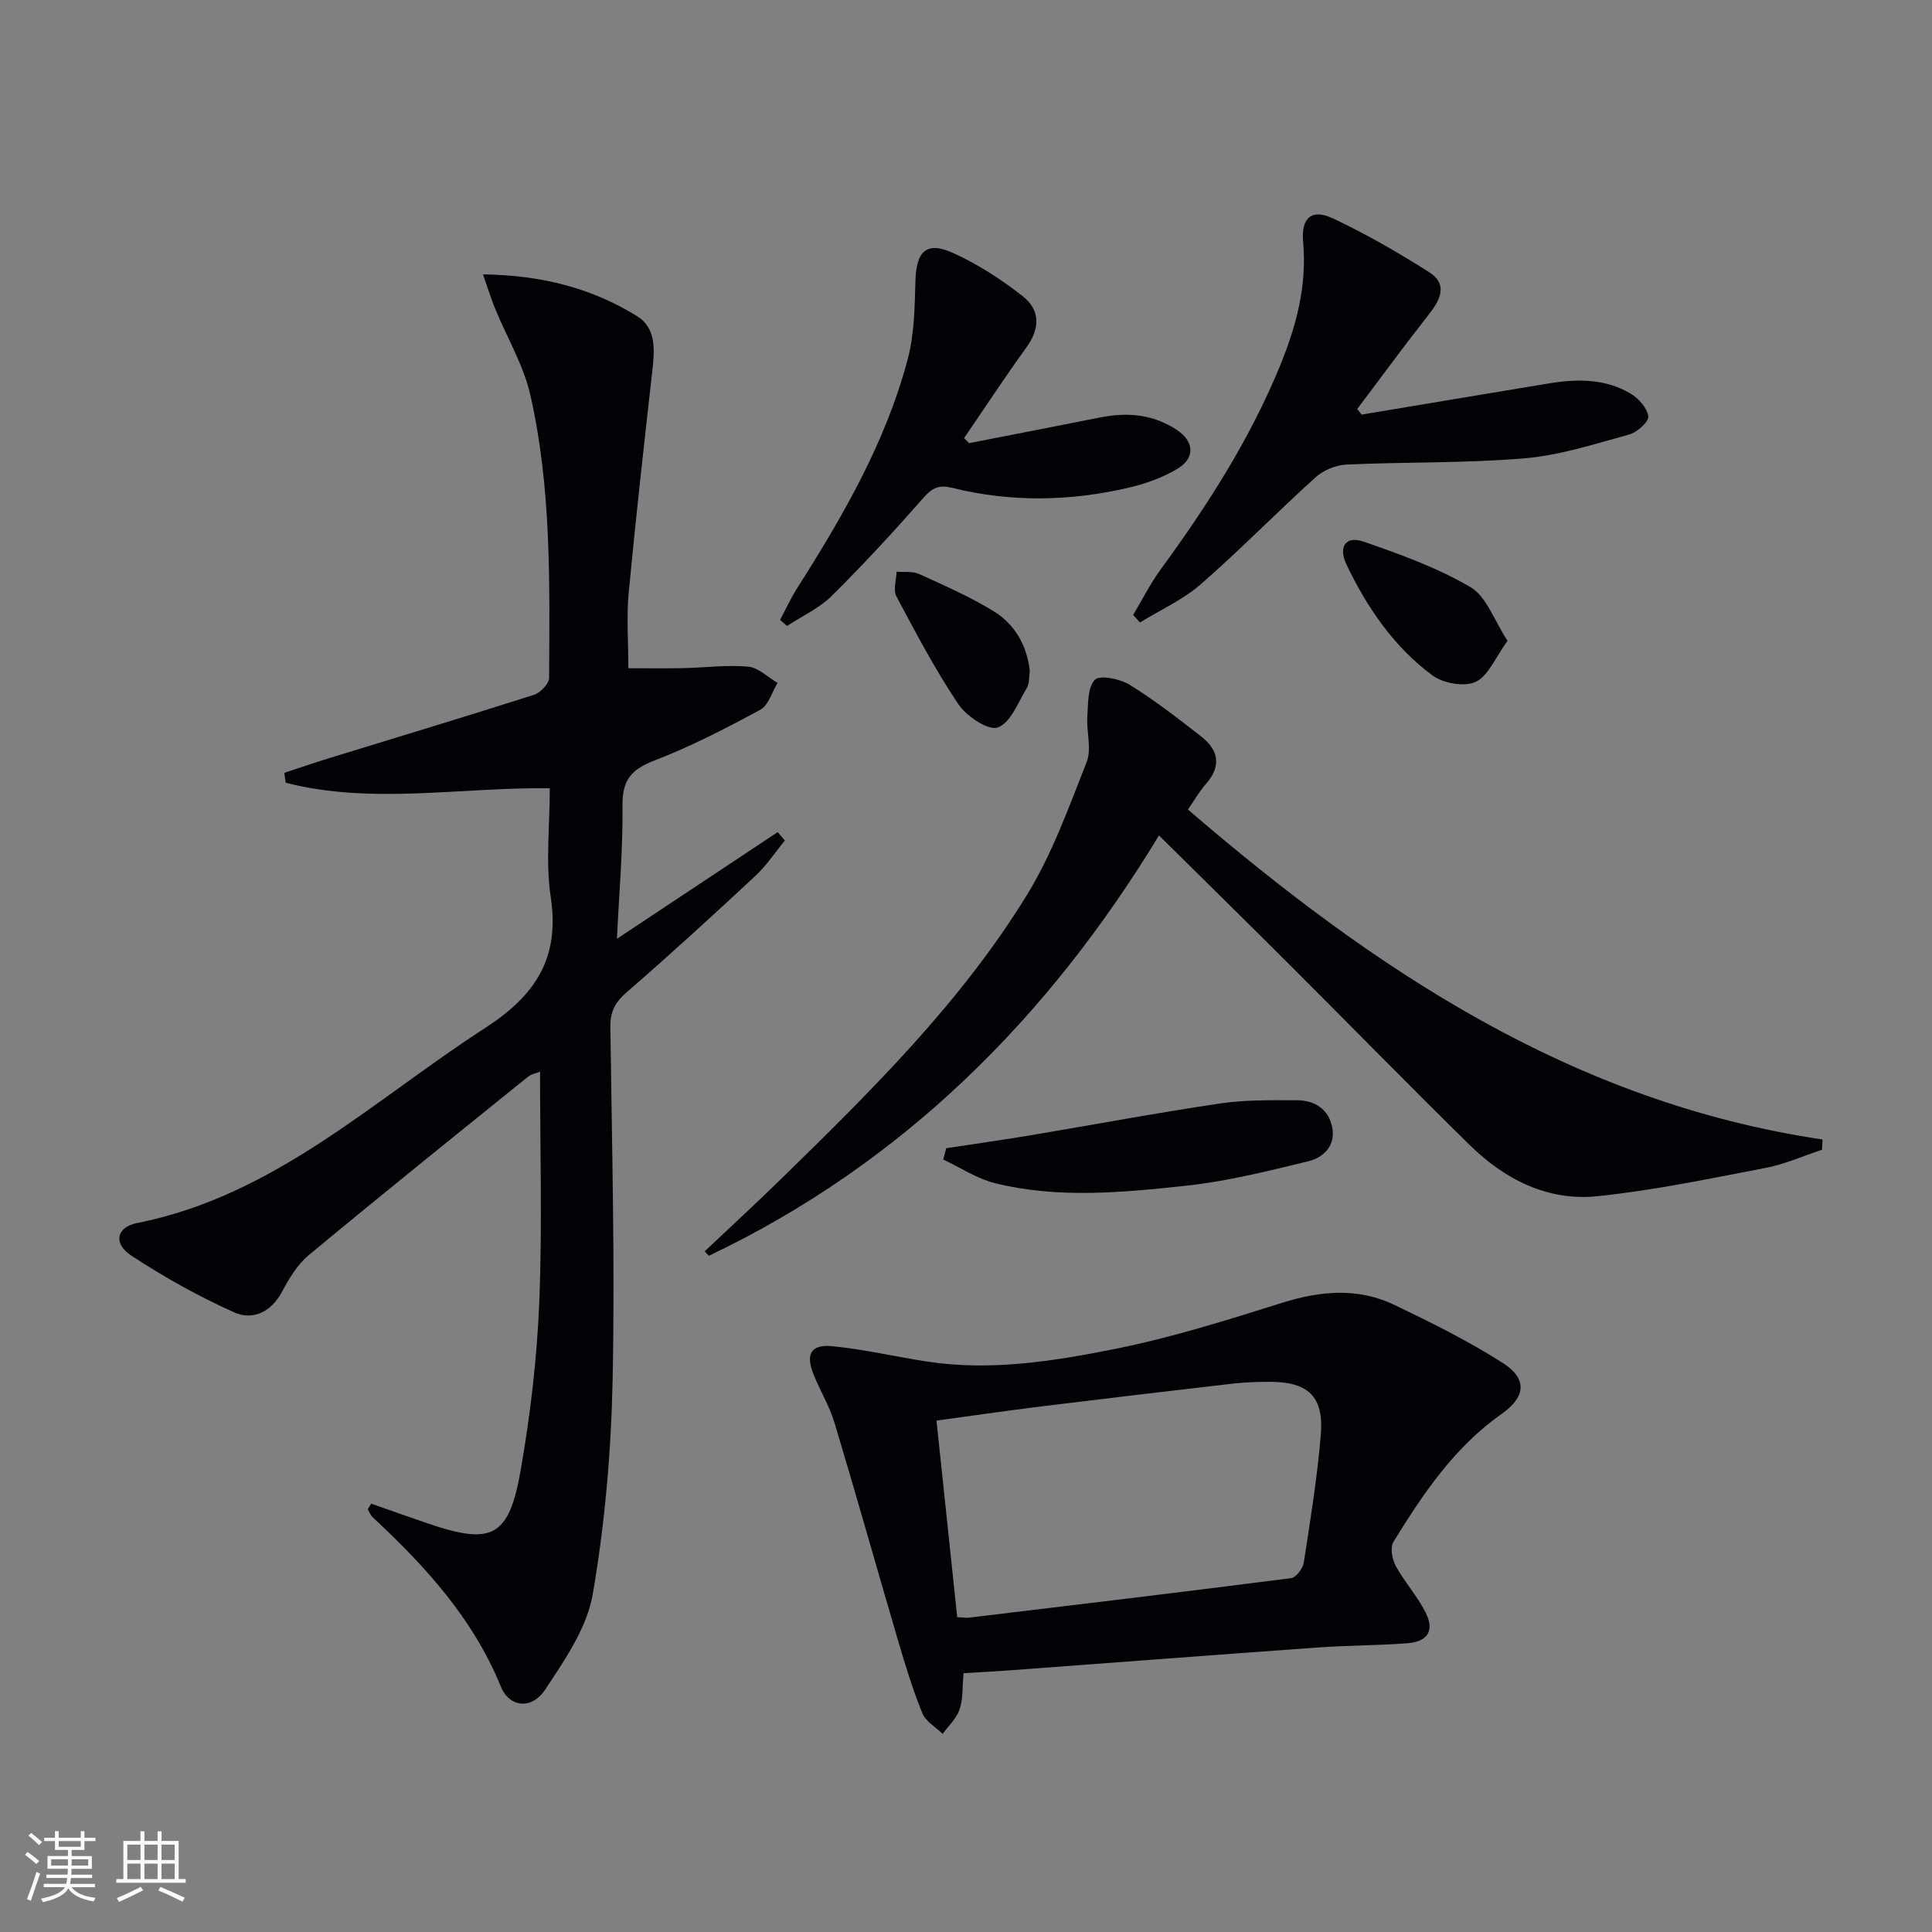
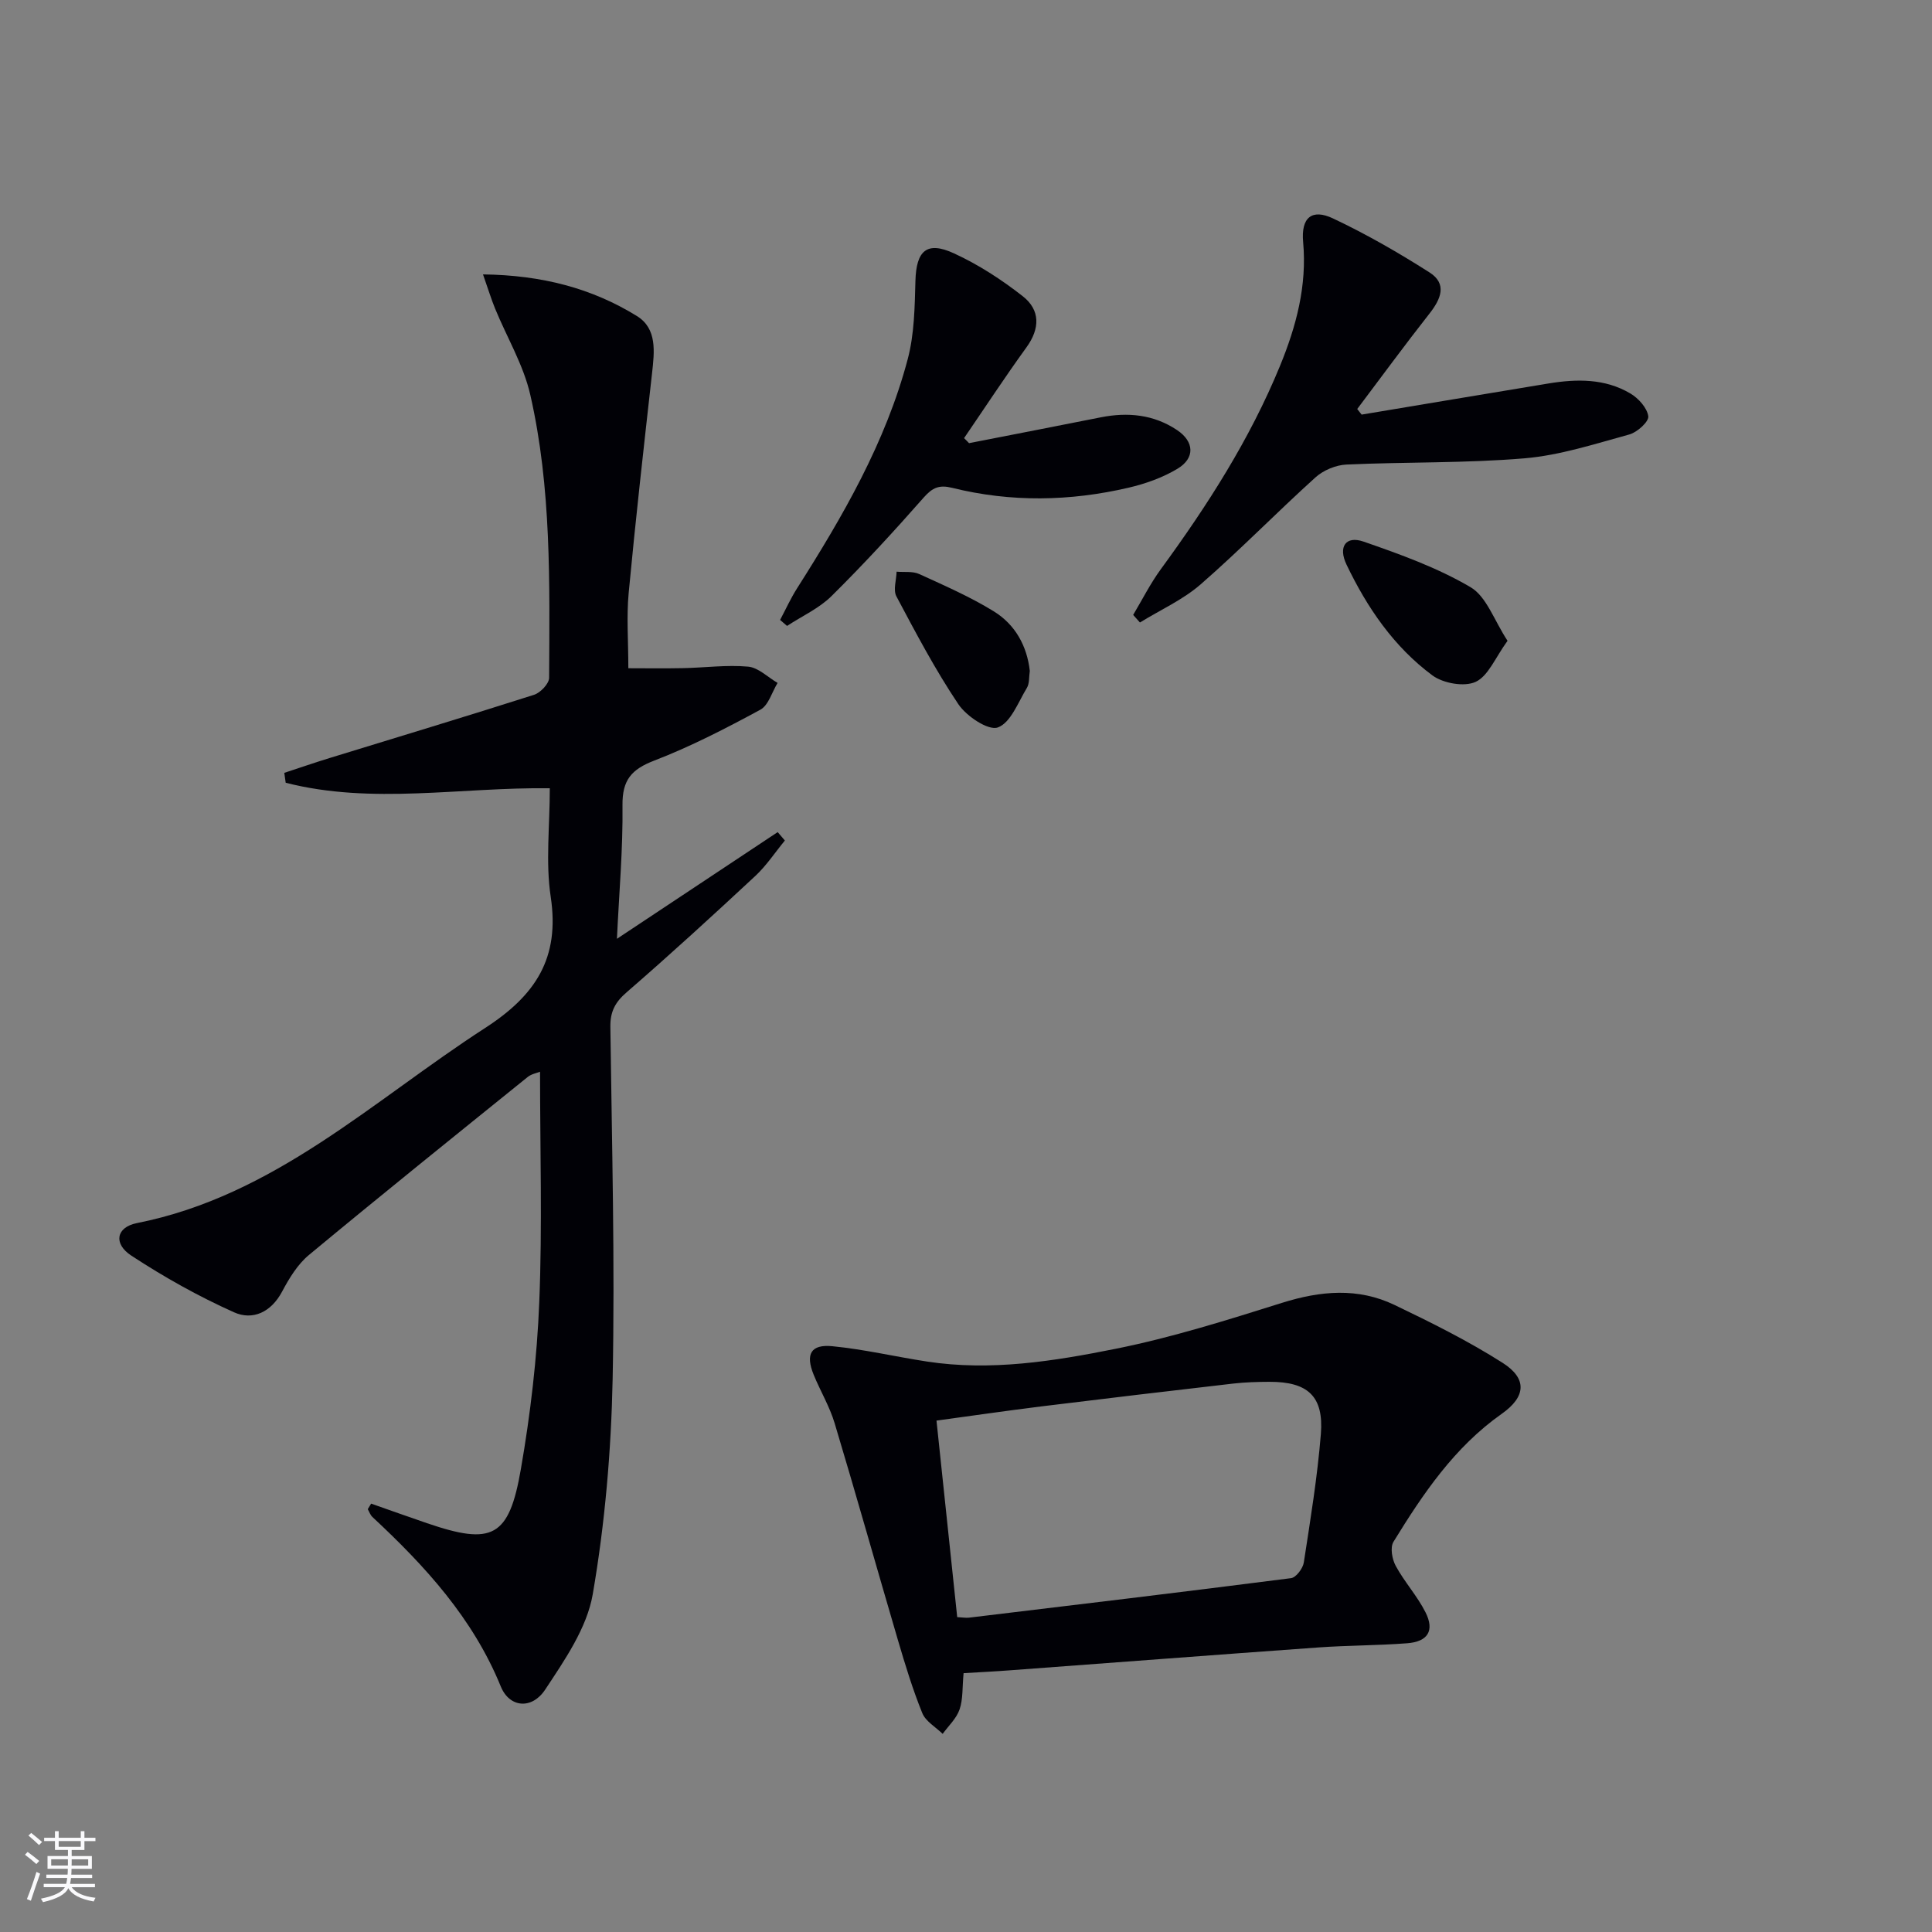
<svg xmlns="http://www.w3.org/2000/svg" enable-background="new 0 0 400 400" viewBox="0 0 400 400">
  <rect x="0" y="0" width="400" height="400" fill="#808080" stroke="none" />
  <g fill="#010106">
    <path d="m76.84 311.31c3.86 1.35 7.7 2.73 11.57 4.05 13.5 4.62 16.98 2.97 19.43-11.19 1.98-11.41 3.35-23.02 3.81-34.59.64-15.77.16-31.59.16-47.69-.66.27-1.78.46-2.56 1.09-15.14 12.22-30.31 24.42-45.29 36.85-2.34 1.94-4.09 4.82-5.55 7.57-2.27 4.28-6.08 6.03-9.95 4.3-7.37-3.3-14.5-7.3-21.26-11.73-3.79-2.48-3.14-5.89 1.14-6.74 28.49-5.64 48.88-25.39 72.09-40.39 10.5-6.79 15.5-14.5 13.59-27.16-1.08-7.15-.19-14.59-.19-22.48-18.44-.24-36.78 3.44-54.68-1.14-.1-.68-.2-1.37-.29-2.05 3.14-1.03 6.26-2.11 9.42-3.08 14.1-4.34 28.23-8.59 42.29-13.08 1.32-.42 3.11-2.3 3.12-3.51.1-19.62.5-39.33-3.9-58.6-1.41-6.18-4.85-11.9-7.29-17.86-.82-2.01-1.45-4.09-2.5-7.07 12.23.16 22.54 2.87 31.86 8.62 4.23 2.61 3.63 7.41 3.14 11.84-1.7 15.16-3.41 30.31-4.84 45.5-.46 4.92-.07 9.92-.07 15.58 3.56 0 7.46.06 11.36-.02 4.49-.09 9.01-.71 13.44-.31 2.12.19 4.07 2.19 6.1 3.37-1.16 1.9-1.88 4.63-3.57 5.55-7.14 3.86-14.4 7.62-21.96 10.53-4.74 1.82-6.64 4.03-6.58 9.25.11 9.09-.71 18.2-1.15 27.65 11.51-7.64 22.4-14.86 33.28-22.09.5.58.99 1.16 1.49 1.74-2.02 2.45-3.8 5.17-6.1 7.32-8.77 8.16-17.61 16.26-26.66 24.1-2.4 2.07-3.41 4.02-3.37 7.16.31 24.31.96 48.63.47 72.92-.3 14.89-1.59 29.89-4.12 44.56-1.2 6.97-5.8 13.61-9.85 19.74-2.74 4.15-7.39 3.77-9.19-.66-5.77-14.14-15.67-24.93-26.57-35.08-.44-.41-.65-1.07-.97-1.62.22-.38.46-.77.7-1.15z" />
    <path d="m199.5 346.41c-.28 2.94-.1 5.38-.83 7.51-.64 1.87-2.29 3.39-3.5 5.06-1.45-1.42-3.52-2.58-4.22-4.3-1.99-4.91-3.54-10.01-5.04-15.1-4.4-14.96-8.61-29.97-13.1-44.9-1.04-3.48-2.97-6.68-4.35-10.06-1.73-4.25-.6-6.34 3.88-5.9 6.56.64 13.03 2.17 19.56 3.17 13.22 2.03 26.28-.07 39.1-2.64 11.65-2.34 23.07-5.94 34.43-9.51 7.96-2.5 15.72-3.2 23.3.44 7.61 3.65 15.23 7.44 22.34 11.96 5.17 3.28 4.88 7.04-.17 10.59-9.79 6.9-16.29 16.55-22.4 26.49-.72 1.17-.28 3.61.48 5 1.81 3.33 4.46 6.22 6.16 9.6 1.91 3.79.48 6.08-3.81 6.4-6.13.47-12.3.43-18.43.87-21.22 1.52-42.44 3.15-63.66 4.72-3.1.24-6.23.39-9.74.6zm-1.32-11.6c1.14.06 1.8.18 2.44.11 22.24-2.67 44.47-5.33 66.68-8.18 1.03-.13 2.45-2.01 2.64-3.24 1.36-8.84 2.81-17.69 3.53-26.59.63-7.83-2.7-10.84-10.64-10.82-2.49.01-5 .08-7.47.36-13.18 1.52-26.35 3.08-39.52 4.7-7.33.91-14.63 1.97-21.95 2.97 1.47 13.96 2.87 27.14 4.29 40.69z" />
-     <path d="m245.95 167.61c38.5 33.08 79.63 60.63 131.39 68.31-.04.71-.08 1.41-.11 2.12-3.89 1.28-7.69 3-11.68 3.76-11.56 2.22-23.13 4.65-34.82 5.86-10.29 1.07-19.18-3.46-26.45-10.6-12.48-12.25-24.69-24.75-37.06-37.1-8.83-8.82-17.74-17.57-27.26-26.99-22.96 37.8-53.05 67.9-93.18 87.02-.3-.3-.59-.61-.89-.91 5.31-5.02 10.69-9.97 15.92-15.08 18.58-18.16 37.14-36.44 50.82-58.73 5.22-8.51 8.67-18.16 12.36-27.52 1.06-2.69-.07-6.18.13-9.28.18-2.68.02-6.07 1.55-7.72.97-1.05 5.19-.22 7.19 1.01 5.2 3.21 10.05 6.99 14.88 10.76 3.58 2.8 4.17 6.12.94 9.79-1.32 1.46-2.3 3.23-3.73 5.3z" />
    <path d="m281.91 85.84c12.9-2.15 25.8-4.32 38.71-6.45 5.84-.96 11.68-1.04 16.94 2.08 1.67.99 3.47 2.99 3.7 4.72.14 1.11-2.29 3.31-3.92 3.76-7.16 1.96-14.37 4.32-21.7 4.94-12.24 1.03-24.59.73-36.87 1.29-2.2.1-4.79 1.18-6.42 2.66-8.03 7.25-15.59 15.02-23.74 22.12-3.69 3.22-8.37 5.31-12.6 7.92-.47-.52-.93-1.05-1.4-1.57 1.89-3.17 3.56-6.5 5.73-9.47 9.65-13.19 18.42-26.87 24.66-42.06 3.38-8.24 5.62-16.61 4.8-25.68-.46-5.04 1.79-6.96 6.2-4.87 6.89 3.25 13.54 7.08 19.96 11.17 3.71 2.36 2.37 5.51 0 8.52-5.1 6.49-9.99 13.16-14.96 19.76.3.38.61.77.91 1.16z" />
    <path d="m200.63 91.75c9.1-1.78 18.2-3.54 27.29-5.35 5.61-1.11 10.97-.58 15.79 2.65 3.55 2.38 3.75 5.79.09 7.99-3.06 1.84-6.62 3.11-10.13 3.93-12.15 2.83-24.39 3.05-36.54.03-2.66-.66-4.06-.06-5.87 1.99-6.15 6.99-12.47 13.86-19.09 20.41-2.58 2.56-6.12 4.15-9.22 6.19-.48-.41-.96-.82-1.44-1.24 1.17-2.2 2.2-4.48 3.53-6.57 9.48-14.92 18.33-30.19 22.89-47.41 1.38-5.19 1.45-10.8 1.6-16.23.17-6.21 2.33-8.29 7.97-5.69 5.06 2.32 9.86 5.44 14.25 8.88 3.64 2.85 3.6 6.68.75 10.61-4.45 6.14-8.61 12.5-12.9 18.77.36.34.69.69 1.03 1.04z" />
-     <path d="m195.9 237.73c5.84-.89 11.7-1.72 17.52-2.69 13.07-2.19 26.1-4.64 39.21-6.58 5.22-.78 10.6-.67 15.9-.66 3.68 0 6.55 1.85 7.29 5.6.74 3.77-1.77 6.26-4.96 7.03-8.34 2.02-16.74 4.14-25.24 5.05-13.17 1.42-26.5 2.72-39.6-.51-3.75-.93-7.16-3.23-10.73-4.9.21-.79.41-1.56.61-2.34z" />
    <path d="m312.12 132.67c-2.55 3.5-3.98 7.28-6.6 8.5-2.35 1.09-6.73.31-8.96-1.34-7.97-5.91-13.52-14.03-17.78-22.94-1.77-3.69-.15-6.03 3.52-4.76 7.59 2.63 15.29 5.4 22.16 9.44 3.32 1.95 4.89 6.9 7.66 11.1z" />
    <path d="m213.21 138.91c-.19 1.25-.05 2.59-.6 3.5-1.81 2.98-3.36 7.24-6.02 8.2-1.96.71-6.49-2.31-8.17-4.81-4.78-7.11-8.8-14.75-12.83-22.33-.7-1.32-.01-3.39.04-5.11 1.57.14 3.33-.13 4.69.49 5.25 2.4 10.59 4.73 15.48 7.75 4.38 2.72 6.83 7.11 7.41 12.31z" />
  </g>
  <path d="m5.17 384 .55-.58c.85.61 1.65 1.24 2.4 1.87l-.59.64c-.83-.73-1.62-1.38-2.36-1.93m1.22 9.53-.82-.34c.71-1.76 1.37-3.64 1.98-5.63.24.13.5.25.76.36-.6 1.67-1.24 3.54-1.92 5.61m-.5-13.5.57-.54c.56.44 1.31 1.06 2.26 1.87l-.64.64c-.68-.66-1.41-1.32-2.19-1.97m3.25.46h2.24v-1.36h.77v1.36h4.57v-1.36h.76v1.36h2.28v.69h-2.28v1.84h-2.64v1.26h4.18v2.64h-4.21c0 .45-.02.86-.05 1.21h4.32v.69h-4.38c-.04.34-.1.75-.19 1.22h5.15v.69h-4.82c.87 1.19 2.51 1.92 4.93 2.19-.17.32-.3.57-.37.76-2.77-.49-4.52-1.41-5.26-2.76-.56 1.26-2.3 2.23-5.24 2.9-.12-.24-.26-.48-.43-.72 2.73-.55 4.38-1.34 4.96-2.38h-4.38v-.69h4.65c.1-.38.17-.79.21-1.22h-4.32v-.69h4.4c.03-.34.05-.75.05-1.21h-4.2v-2.64h4.23v-1.26h-2.69v-1.84h-2.24zm1.46 4.46v1.29h3.45c.01-.4.02-.57.01-.53v-.32-.45h-3.46zm1.55-2.59h4.57v-1.19h-4.57zm6.11 2.59h-3.42v.77c-.01.19-.01.37-.02.53h3.44z" fill="#fafafc" />
-   <path d="m32.63 379.16h.82v1.98h3.54v7.89h1.46v.78h-14.37v-.78h1.46v-7.89h3.54v-1.98h.82v1.98h2.73zm-3.49 11.48.5.73c-1.61.82-3.28 1.63-5 2.41-.13-.27-.28-.55-.44-.82 1.75-.72 3.4-1.49 4.94-2.32m-2.78-5.55h2.73v-3.18h-2.73zm0 3.95h2.73v-3.2h-2.73zm3.54-3.95h2.73v-3.18h-2.73zm0 3.95h2.73v-3.2h-2.73zm7.89 4.68c-1.84-.92-3.51-1.7-5.02-2.32l.45-.73c1.89.8 3.57 1.55 5.04 2.23zm-1.62-11.81h-2.73v3.18h2.73zm-2.73 7.13h2.73v-3.2h-2.73z" fill="#fafafc" />
</svg>